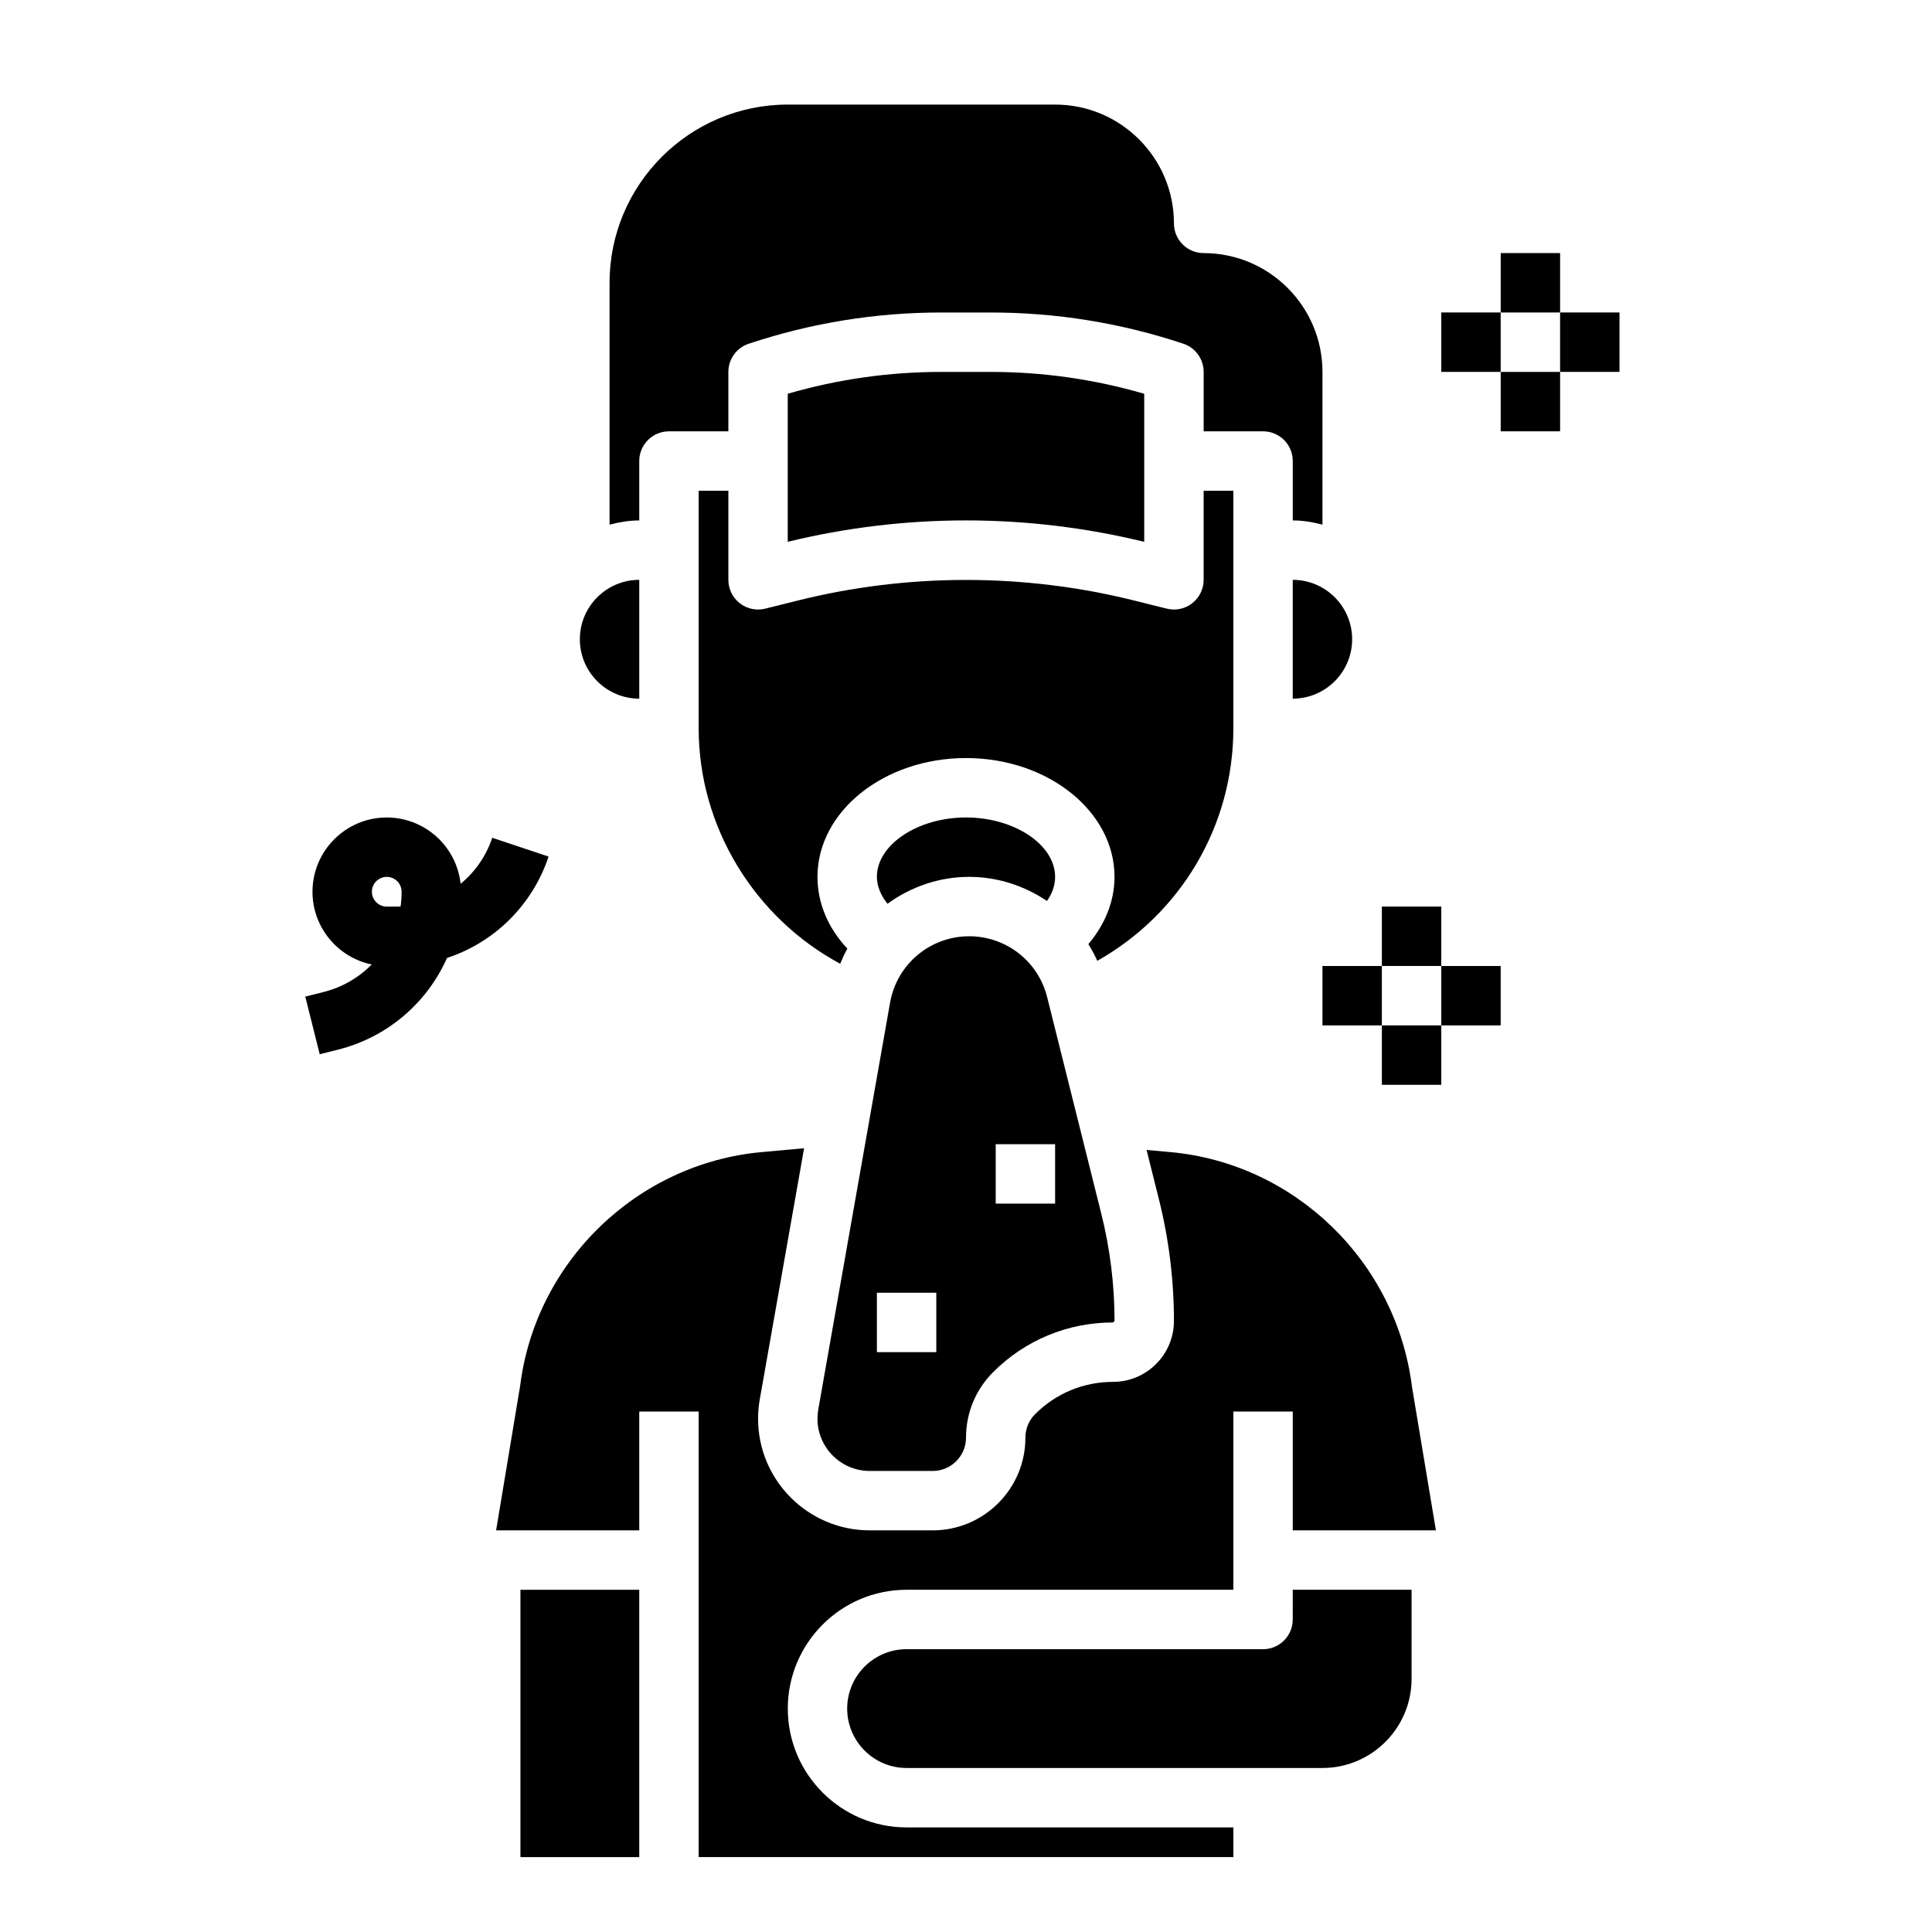
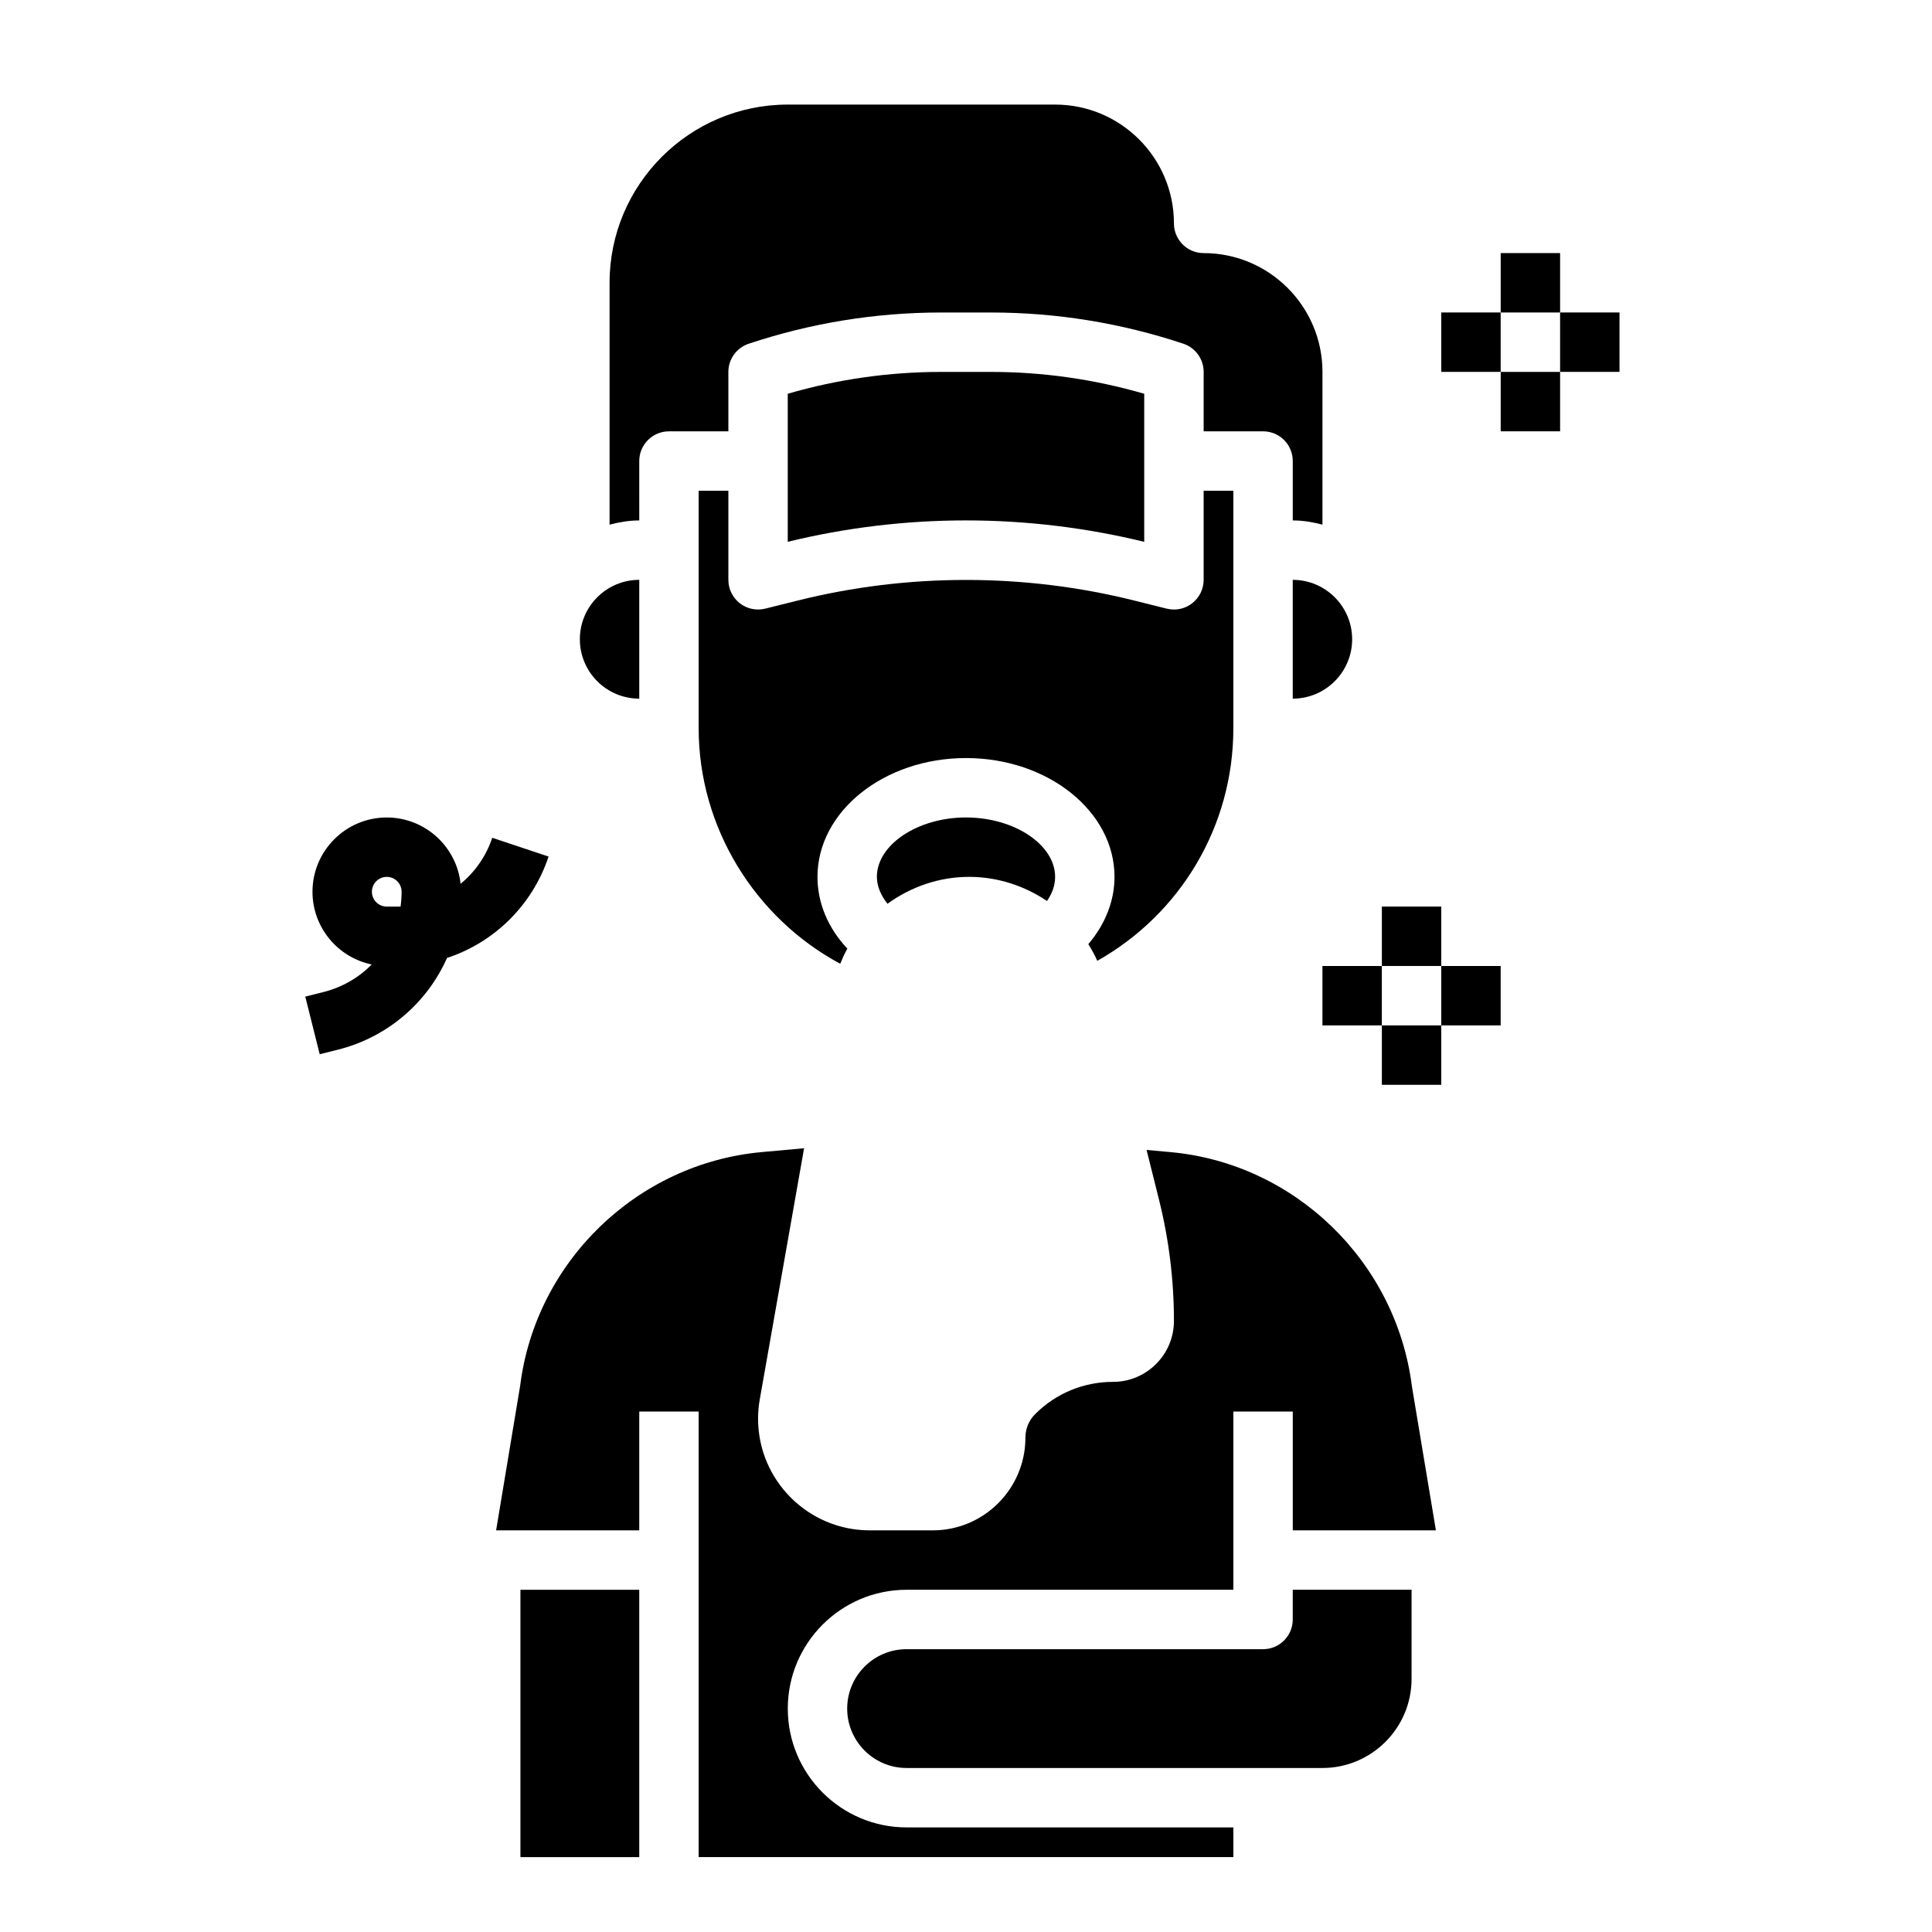
<svg xmlns="http://www.w3.org/2000/svg" fill="#000000" width="800px" height="800px" version="1.1" viewBox="144 144 512 512">
  <g>
    <path d="m486.59 573.18c0 4.344-3.519 7.871-7.871 7.871h-94.465c-8.684 0-15.742 7.062-15.742 15.742 0 8.684 7.062 15.742 15.742 15.742h110.21c13.02 0 23.617-10.598 23.617-23.617v-23.617h-31.488z" />
    <path d="m281.92 565.31h31.488v70.848h-31.488z" />
    <path d="m313.41 329.15v-31.488c-8.684 0-15.742 7.062-15.742 15.742 0 8.688 7.059 15.746 15.742 15.746z" />
    <path d="m447.23 287.59v-39.234c-13.219-3.848-26.852-5.793-40.637-5.793h-13.195c-13.785 0-27.418 1.945-40.637 5.785v39.234c15.438-3.762 31.324-5.668 47.23-5.668 15.914 0 31.801 1.914 47.238 5.676z" />
    <path d="m421.46 382.77c1.215-1.746 2.156-3.879 2.156-6.391 0-8.535-10.816-15.742-23.617-15.742-12.801 0-23.617 7.211-23.617 15.742 0 2.473 1.055 4.902 2.809 7.133 6.141-4.449 13.586-7.133 21.648-7.133 7.594 0 14.672 2.394 20.621 6.391z" />
    <path d="m454.16 449.32-6.305-0.574 3.289 13.16c2.633 10.527 3.961 21.344 3.961 32.16 0 8.902-7.242 16.145-16.145 16.145-7.793 0-15.121 3.031-20.633 8.543-1.668 1.668-2.582 3.879-2.582 6.242 0 13.547-11.02 24.566-24.566 24.566h-16.688c-16.312 0-29.594-13.273-29.594-29.582 0-1.73 0.148-3.457 0.457-5.164l11.738-66.52-11.25 1.023c-32.969 3-59.875 29.016-63.984 61.859l-6.383 38.383h37.934v-31.488h15.742v118.08h141.7v-7.871h-86.59c-17.367 0-31.488-14.121-31.488-31.488 0-17.367 14.121-31.488 31.488-31.488h86.594v-47.23h15.742v31.488h37.934l-6.344-38.062c-4.148-33.168-31.062-59.191-64.023-62.184z" />
    <path d="m470.85 337.02v-62.977h-7.871v23.617c0 2.426-1.117 4.715-3.031 6.203-1.402 1.094-3.102 1.668-4.844 1.668-0.637 0-1.273-0.078-1.906-0.234l-8.582-2.141c-29.148-7.289-60.086-7.289-89.238 0l-8.582 2.141c-2.356 0.582-4.832 0.055-6.746-1.434-1.906-1.488-3.023-3.781-3.023-6.203v-23.617h-7.871v62.977c0 26.168 14.809 50.176 37.512 62.387 0.566-1.379 1.172-2.731 1.891-4.016-5.09-5.41-7.918-12.047-7.918-19.012 0-17.367 17.656-31.488 39.359-31.488s39.359 14.121 39.359 31.488c0 6.43-2.512 12.625-6.934 17.82 0.867 1.426 1.691 2.875 2.371 4.426 22.105-12.453 36.055-35.738 36.055-61.605z" />
    <path d="m486.59 329.15c8.684 0 15.742-7.062 15.742-15.742 0-8.684-7.062-15.742-15.742-15.742z" />
-     <path d="m360.64 519.98c0 7.629 6.211 13.84 13.848 13.84h16.688c4.867 0 8.828-3.961 8.828-8.824 0-6.566 2.551-12.738 7.195-17.375 8.484-8.484 19.766-13.152 31.762-13.152l0.402-0.402c0-9.523-1.172-19.059-3.488-28.332l-14.367-57.48c-2.375-9.504-10.871-16.133-20.664-16.133-10.344 0-19.168 7.398-20.965 17.586l-19.035 107.86c-0.129 0.812-0.203 1.605-0.203 2.41zm47.234-72.754h15.742v15.742h-15.742zm-31.488 39.359h15.742v15.742h-15.742z" />
    <path d="m313.41 266.18c0-4.344 3.519-7.871 7.871-7.871h15.742v-15.742c0-3.394 2.164-6.391 5.383-7.469 16.48-5.492 33.641-8.281 51-8.281h13.195c17.359 0 34.52 2.785 51.004 8.273 3.207 1.078 5.375 4.078 5.375 7.473v15.742h15.742c4.352 0 7.871 3.527 7.871 7.871v15.742c2.731 0 5.336 0.457 7.871 1.117v-40.473c0-17.367-14.121-31.488-31.488-31.488-4.352 0-7.871-3.527-7.871-7.871 0-17.367-14.121-31.488-31.488-31.488h-70.848c-26.047 0-47.23 21.184-47.23 47.23v64.094c2.535-0.66 5.141-1.117 7.871-1.117z" />
    <path d="m541.7 211.07h15.742v15.742h-15.742z" />
    <path d="m557.44 226.81h15.742v15.742h-15.742z" />
    <path d="m541.7 242.56h15.742v15.742h-15.742z" />
    <path d="m525.95 226.81h15.742v15.742h-15.742z" />
    <path d="m510.21 384.25h15.742v15.742h-15.742z" />
    <path d="m525.95 400h15.742v15.742h-15.742z" />
    <path d="m510.21 415.74h15.742v15.742h-15.742z" />
    <path d="m494.46 400h15.742v15.742h-15.742z" />
    <path d="m289.38 371-14.926-4.984c-1.637 4.902-4.59 9.078-8.391 12.195-1.055-9.863-9.43-17.57-19.57-17.57-10.855 0-19.68 8.832-19.68 19.68 0 9.492 6.754 17.438 15.703 19.277-3.441 3.481-7.84 6.07-12.863 7.32l-4.75 1.191 3.824 15.273 4.754-1.188c13.234-3.305 23.719-12.469 28.984-24.324 12.473-4.109 22.594-13.902 26.914-26.871zm-39.223 13.242c-0.332 0.008-0.672 0.016-1 0.016h-2.664c-2.164 0-3.938-1.762-3.938-3.938 0-2.172 1.77-3.938 3.938-3.938 2.164 0 3.938 1.762 3.938 3.938 0 1.324-0.094 2.633-0.273 3.922z" />
  </g>
</svg>